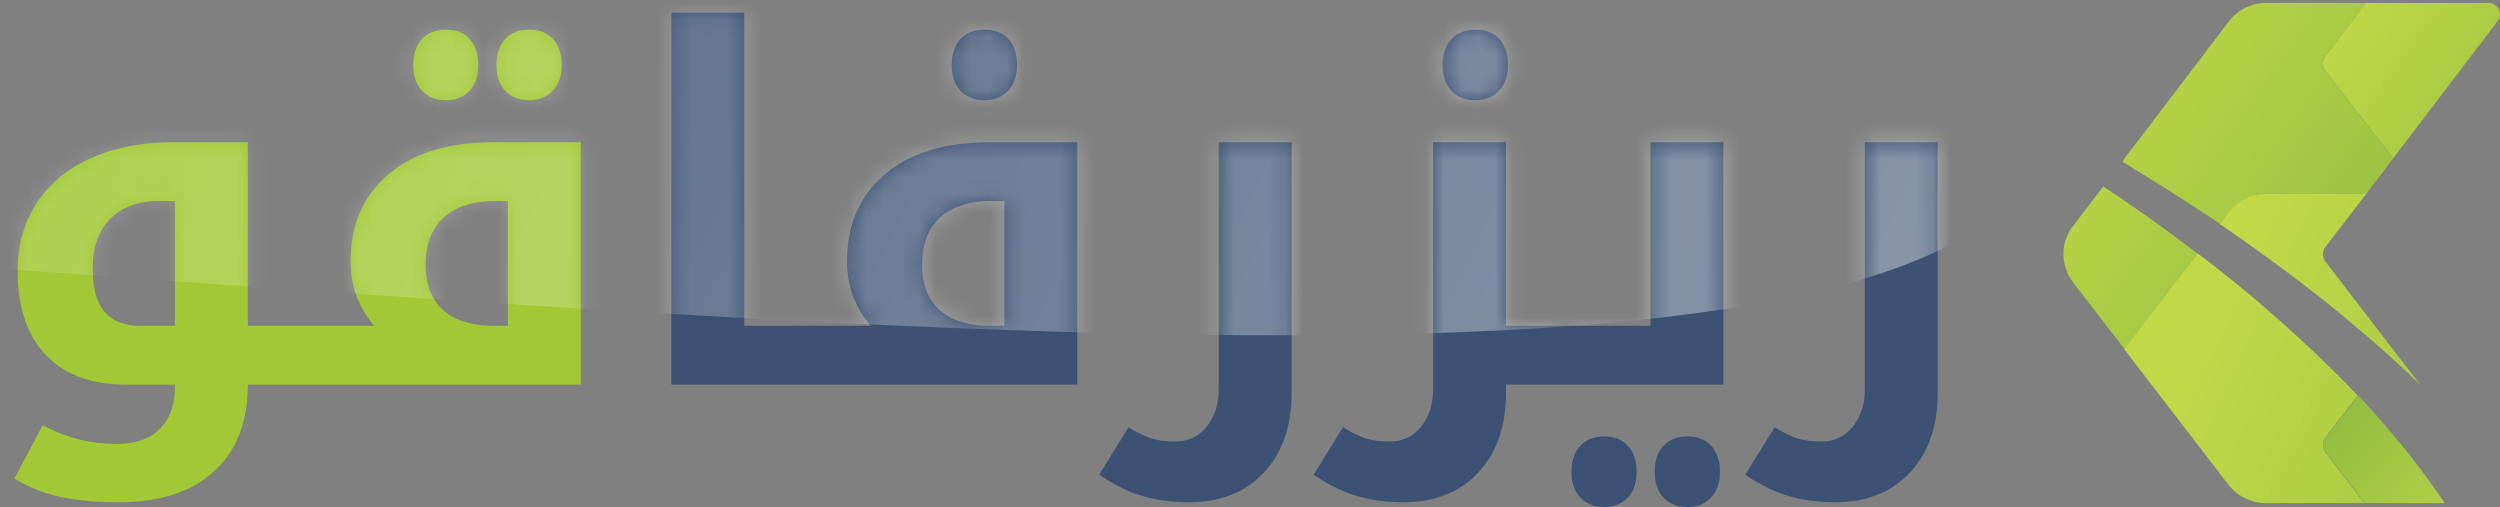
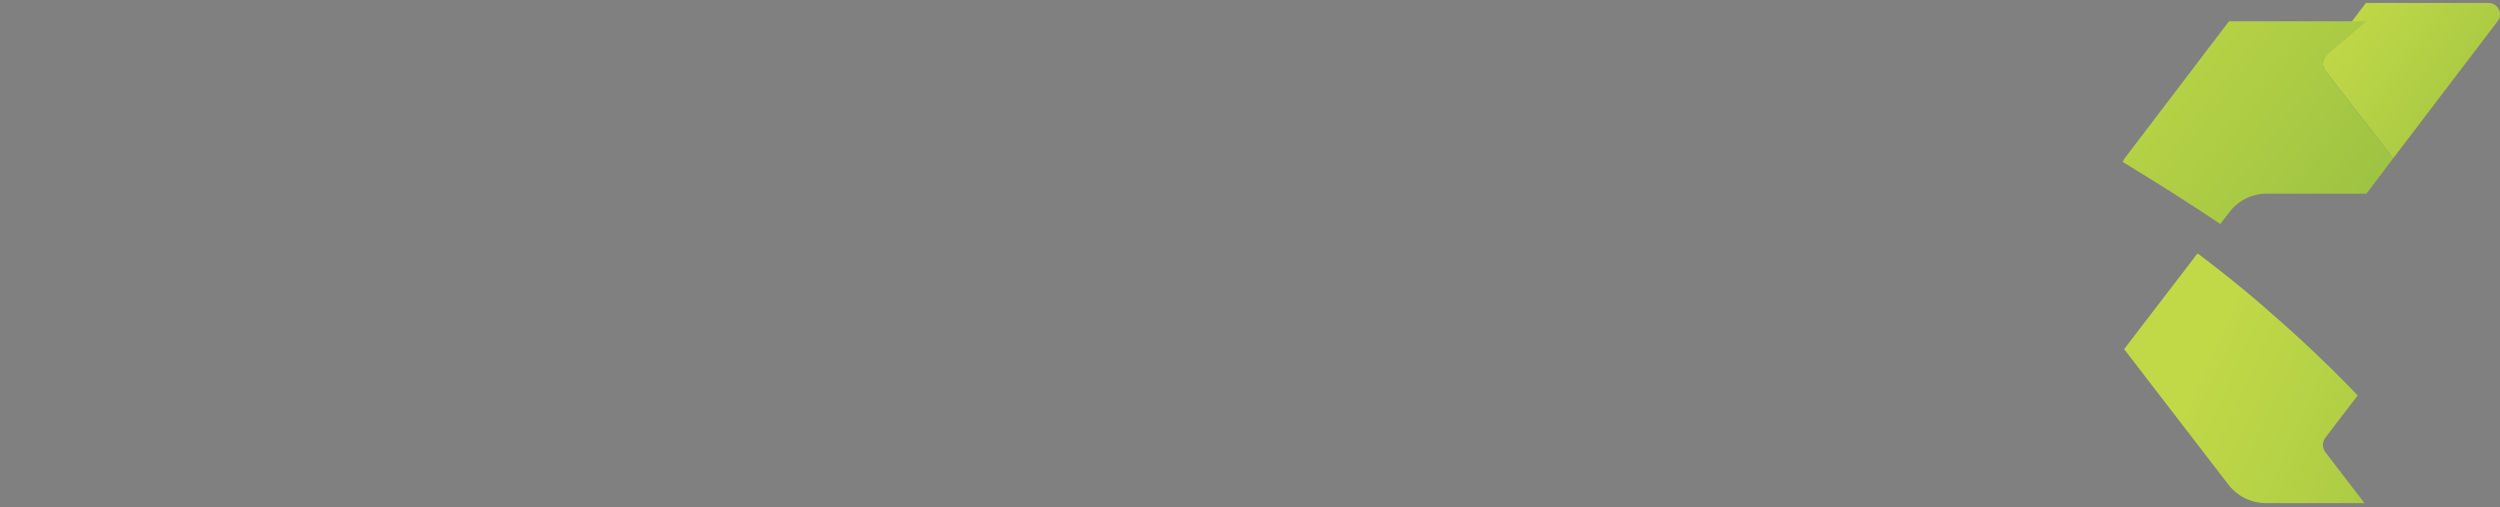
<svg xmlns="http://www.w3.org/2000/svg" xmlns:xlink="http://www.w3.org/1999/xlink" width="143" height="29" viewBox="0 0 143 29">
  <rect x="0" y="0" width="143" height="29" fill="#808080" stroke="none" />
  <defs>
    <linearGradient id="a" x1="-85.938%" x2="97.1%" y1="121.581%" y2="10.907%">
      <stop offset=".042%" stop-color="#88B640" />
      <stop offset="99.93%" stop-color="#C2D947" />
    </linearGradient>
    <linearGradient id="b" x1="-115.852%" x2="147.437%" y1="195.885%" y2="-24.616%">
      <stop offset=".042%" stop-color="#88B640" />
      <stop offset="99.93%" stop-color="#C2D947" />
    </linearGradient>
    <linearGradient id="c" x1="-71.978%" x2="120.395%" y1="112.213%" y2="3.767%">
      <stop offset=".042%" stop-color="#88B640" />
      <stop offset="99.93%" stop-color="#C2D947" />
    </linearGradient>
    <linearGradient id="d" x1="-140.147%" x2="71.089%" y1="142.756%" y2="43.23%">
      <stop offset=".042%" stop-color="#88B640" />
      <stop offset="99.93%" stop-color="#C2D947" />
    </linearGradient>
    <linearGradient id="e" x1="-188.455%" x2="83.919%" y1="137.382%" y2="19.556%">
      <stop offset=".042%" stop-color="#88B640" />
      <stop offset="99.93%" stop-color="#C2D947" />
    </linearGradient>
    <linearGradient id="f" x1="137.102%" x2="-57.574%" y1="-5.615%" y2="152.397%">
      <stop offset=".042%" stop-color="#88B640" />
      <stop offset="99.93%" stop-color="#C2D947" />
    </linearGradient>
-     <path id="g" d="M66.92 28.103c-.957 0-1.835-.114-2.632-.342-.798-.228-1.639-.638-2.523-1.23l1.682-2.721c.492.31.927.524 1.306.643.378.118.831.177 1.36.177.747 0 1.349-.284 1.805-.854.455-.57.683-1.288.683-2.153V7.513h4.17v14.315c0 1.923-.53 3.45-1.593 4.58-1.061 1.13-2.481 1.695-4.258 1.695zm-15.477-6.727c-.091 0-.137-.045-.137-.136v-3.117c0-.073.046-.11.137-.11h4.895v-10.5h4.17v13.863h-9.065zm2.256 7c-.574 0-1.03-.18-1.367-.54-.337-.36-.506-.85-.506-1.47 0-.628.166-1.123.499-1.483.333-.36.79-.54 1.374-.54.574 0 1.025.178 1.353.533.329.356.493.853.493 1.49 0 .639-.169 1.133-.506 1.484-.337.351-.784.526-1.34.526zm4.758 0c-.574 0-1.03-.18-1.367-.54-.338-.36-.506-.85-.506-1.47 0-.628.166-1.123.499-1.483.332-.36.79-.54 1.374-.54.583 0 1.039.18 1.367.54.328.36.492.855.492 1.484 0 .62-.17 1.11-.513 1.47-.341.36-.79.54-1.346.54zm-6.74-10.363c.09 0 .136.037.136.11v3.117c0 .09-.045.136-.136.136H48.08v.452c0 1.923-.531 3.45-1.593 4.58-1.062 1.13-2.481 1.695-4.259 1.695-.957 0-1.834-.114-2.632-.342-.797-.228-1.638-.638-2.522-1.23l1.682-2.721c.492.31.927.524 1.305.643.379.118.832.177 1.36.177.748 0 1.35-.284 1.805-.854.456-.57.684-1.288.684-2.153V7.513h4.17v10.5h3.637zM46.343 5.107c-.583 0-1.043-.18-1.38-.54-.338-.36-.506-.85-.506-1.47 0-.629.166-1.123.499-1.483.332-.36.795-.54 1.387-.54.566 0 1.014.177 1.347.533.333.355.5.852.5 1.49 0 .62-.172 1.11-.514 1.47-.341.36-.786.54-1.333.54zM29.965 28.103c-.957 0-1.835-.114-2.632-.342-.798-.228-1.639-.638-2.523-1.23l1.682-2.721c.492.31.927.524 1.306.643.378.118.831.177 1.36.177.747 0 1.349-.284 1.805-.854.455-.57.683-1.288.683-2.153V7.513h4.17v14.315c0 1.923-.53 3.45-1.593 4.58-1.061 1.13-2.481 1.695-4.258 1.695zm-10.582-10.09v-7.137h-.739c-1.258 0-2.233.313-2.926.937-.692.624-1.039 1.533-1.039 2.727 0 1.112.335 1.97 1.005 2.57.67.602 1.639.903 2.906.903h.793zm-7.643 0a5.547 5.547 0 0 1-1.354-3.691c0-2.088.72-3.744 2.16-4.97 1.44-1.226 3.446-1.839 6.016-1.839h4.99v13.863H7.734c-.091 0-.137-.045-.137-.136v-3.117c0-.073.046-.11.137-.11h4.006zm6.521-12.906c-.583 0-1.043-.18-1.38-.54-.338-.36-.506-.85-.506-1.47 0-.629.166-1.123.499-1.483.332-.36.795-.54 1.387-.54.566 0 1.014.177 1.347.533.333.355.5.852.5 1.49 0 .62-.172 1.11-.514 1.47-.341.36-.786.54-1.333.54zM8.008 18.013c.09 0 .136.037.136.11v3.117c0 .09-.045.136-.136.136H.338V.103h4.17v17.91h3.5z" />
    <linearGradient id="h" x1="132.932%" x2="-40.49%" y1="58.145%" y2="41.356%">
      <stop offset="0%" stop-color="#FFF" stop-opacity=".5" />
      <stop offset="99.87%" stop-color="#FFF" stop-opacity="0" />
    </linearGradient>
-     <path id="j" d="M28.986 17.013V9.876h-.738c-1.258 0-2.233.313-2.926.937-.693.624-1.04 1.533-1.04 2.727 0 1.112.336 1.97 1.006 2.57.67.602 1.638.903 2.905.903h.793zm-7.643 0a5.547 5.547 0 0 1-1.353-3.691c0-2.088.72-3.744 2.16-4.97 1.44-1.226 3.445-1.839 6.016-1.839h4.99v13.863H17.338c-.092 0-.137-.045-.137-.136v-3.117c0-.073.045-.11.137-.11h4.005zm4.102-12.906c-.574 0-1.03-.18-1.367-.54-.337-.36-.506-.85-.506-1.47 0-.629.166-1.123.499-1.483.333-.36.79-.54 1.374-.54.574 0 1.025.177 1.354.533.328.355.492.852.492 1.49s-.169 1.133-.506 1.484c-.337.35-.784.526-1.34.526zm4.758 0c-.574 0-1.03-.18-1.367-.54-.338-.36-.506-.85-.506-1.47 0-.629.166-1.123.499-1.483.333-.36.79-.54 1.374-.54.583 0 1.039.18 1.367.54.328.36.492.854.492 1.483 0 .62-.17 1.11-.512 1.47-.342.36-.791.54-1.347.54zM17.61 17.013c.091 0 .137.037.137.11v3.117c0 .09-.046.136-.137.136h-3.5c0 2.133-.645 3.788-1.935 4.963-1.29 1.176-3.11 1.764-5.461 1.764-1.267 0-2.363-.098-3.289-.294a8.737 8.737 0 0 1-2.672-1.06l1.627-3.048c.756.392 1.472.667 2.146.827a9.12 9.12 0 0 0 2.106.24c1.057 0 1.873-.29 2.447-.87.574-.578.861-1.373.861-2.385v-.137H7.166c-1.996 0-3.532-.565-4.608-1.695-1.075-1.13-1.613-2.739-1.613-4.826 0-1.477.37-2.773 1.107-3.89.739-1.116 1.782-1.97 3.131-2.563 1.35-.593 2.908-.889 4.676-.889h4.252v10.5h3.5zm-7.67 0V9.876H9.04c-1.194 0-2.126.338-2.796 1.012-.67.675-1.005 1.627-1.005 2.858 0 1.12.228 1.946.684 2.474.455.529 1.153.793 2.091.793h1.928z" />
  </defs>
  <g fill="none" fill-rule="evenodd">
    <path fill="url(#a)" d="M10 3.231L7.667.166h-7C.11.166-.194.8.139 1.216L6.11 9.058 10 4.032a.704.704 0 0 0 0-.8z" transform="matrix(-1 0 0 1 143 0)" />
-     <path fill="url(#b)" d="M22.694 10.661a98.576 98.576 0 0 0-5.388 3.839l4.166 5.469 2.945-3.812c.722-.967.75-2.292 0-3.231" transform="matrix(-1 0 0 1 143 0)" />
-     <path fill="url(#c)" d="M21.472 9.059L15.5 1.215a2.69 2.69 0 0 0-2.139-1.05H7.64L10 3.232a.704.704 0 0 1 0 .801L6.111 9.06l1.528 2.016h5.694a2.69 2.69 0 0 1 2.14 1.05l.527.69c1.556-1.05 3.25-2.126 5.056-3.231.166-.11.36-.221.527-.332l-.11-.193z" transform="matrix(-1 0 0 1 143 0)" />
+     <path fill="url(#c)" d="M21.472 9.059L15.5 1.215H7.64L10 3.232a.704.704 0 0 1 0 .801L6.111 9.06l1.528 2.016h5.694a2.69 2.69 0 0 1 2.14 1.05l.527.69c1.556-1.05 3.25-2.126 5.056-3.231.166-.11.36-.221.527-.332l-.11-.193z" transform="matrix(-1 0 0 1 143 0)" />
    <path fill="url(#d)" d="M17.306 14.5c-.028 0-.028.028-.056.028-1.417 1.077-2.806 2.182-4.111 3.342a74.424 74.424 0 0 0-5 4.75L10 25.05a.704.704 0 0 1 0 .801L7.75 28.78h5.639a2.73 2.73 0 0 0 2.139-1.05l5.972-7.76-4.194-5.469z" transform="matrix(-1 0 0 1 143 0)" />
-     <path fill="url(#e)" d="M12.444 1.077a2.69 2.69 0 0 0-2.138-1.05H4.583l2.361 3.066a.704.704 0 0 1 0 .801l-2.25 2.928-1.61 2.099.166.22-.167-.22-1.61 2.071c.555-.552 1.194-1.132 1.86-1.74.861-.773 1.806-1.574 2.834-2.43 1.916-1.574 4.194-3.26 6.805-5.054l-.528-.69z" transform="matrix(-1 0 0 1 139.944 11.048)" />
-     <path fill="url(#f)" d="M4.667 17.731l2.25-2.927a.623.623 0 0 0 0-.801l-1.861-2.43C3.194 13.56 1.528 15.604.11 17.73" transform="matrix(-1 0 0 1 139.944 11.048)" />
    <g transform="translate(38.065 .624)">
      <mask id="i" fill="#fff">
        <use xlink:href="#g" />
      </mask>
      <use fill="#3C5173" fill-rule="nonzero" xlink:href="#g" />
      <path fill="url(#h)" d="M-43.065.376c-5.247 8.954-5.247 13.62 0 14 69 5 123 9.113 123-10 0-4.677-47.249-4.671-65-6-11.777-.881-31.11-.214-58 2z" mask="url(#i)" />
    </g>
    <g transform="translate(.065 1.624)">
      <mask id="k" fill="#fff">
        <use xlink:href="#j" />
      </mask>
      <use fill="#A2C836" fill-rule="nonzero" xlink:href="#j" />
      <path fill="url(#h)" d="M-5.065-.624c-5.247 8.954-5.247 13.62 0 14 69 5 123 9.113 123-10 0-4.677-47.249-4.671-65-6-11.777-.881-31.11-.214-58 2z" mask="url(#k)" />
    </g>
  </g>
</svg>